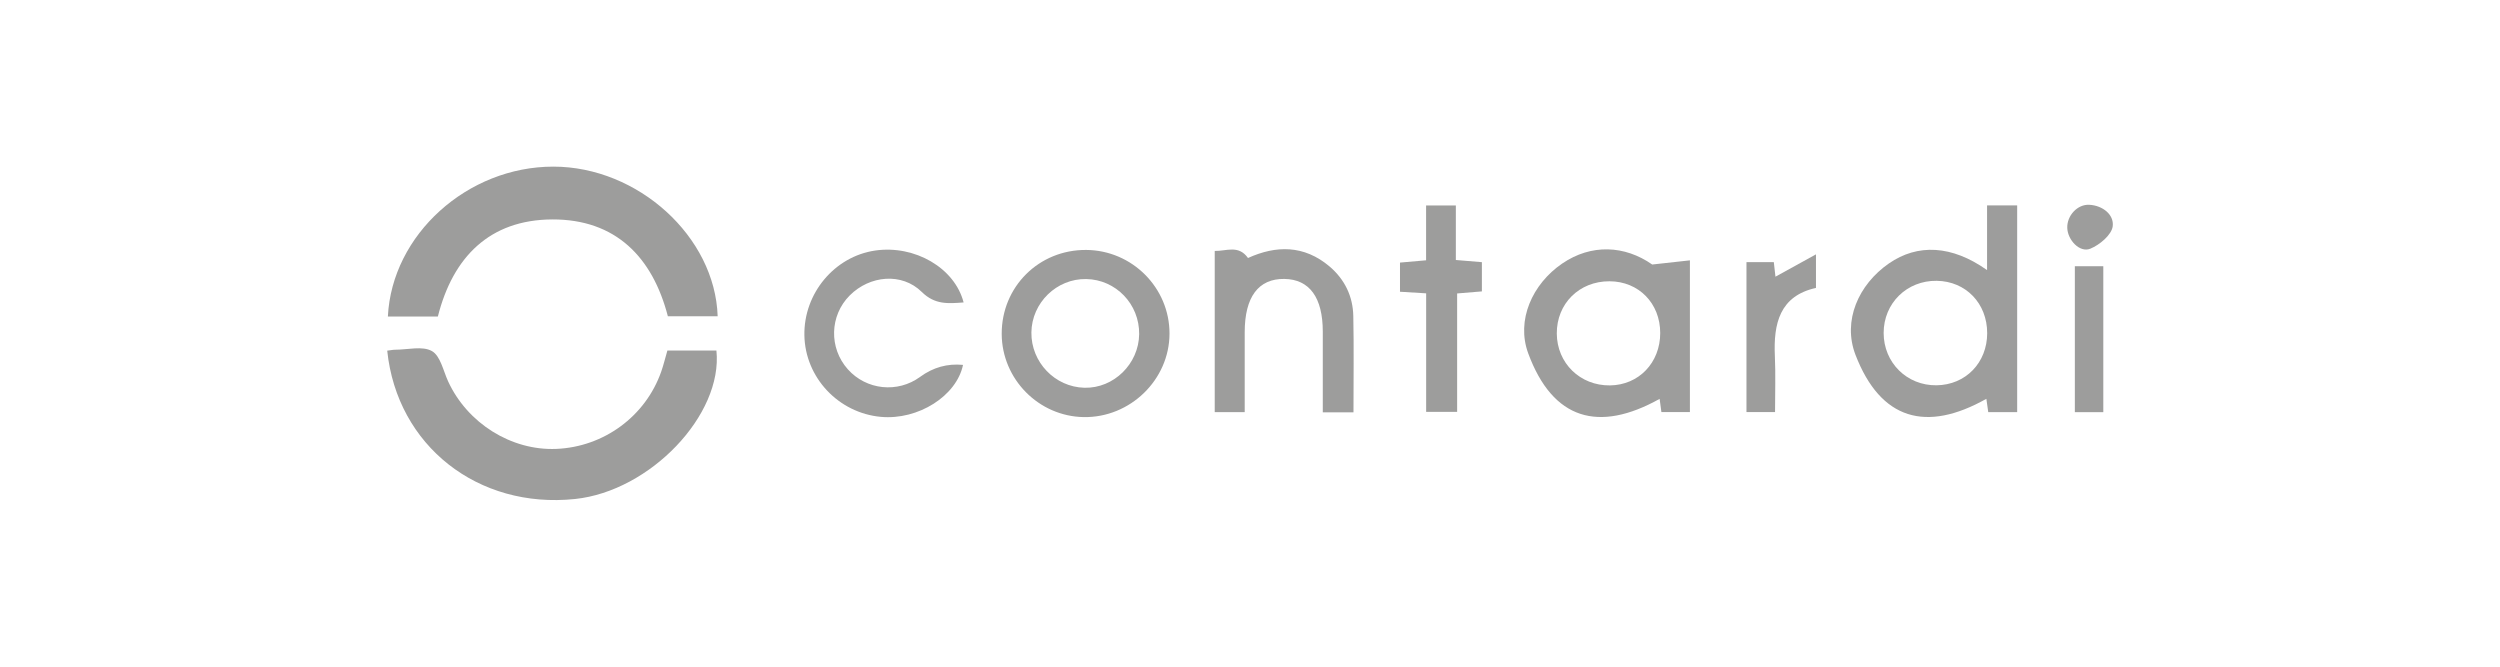
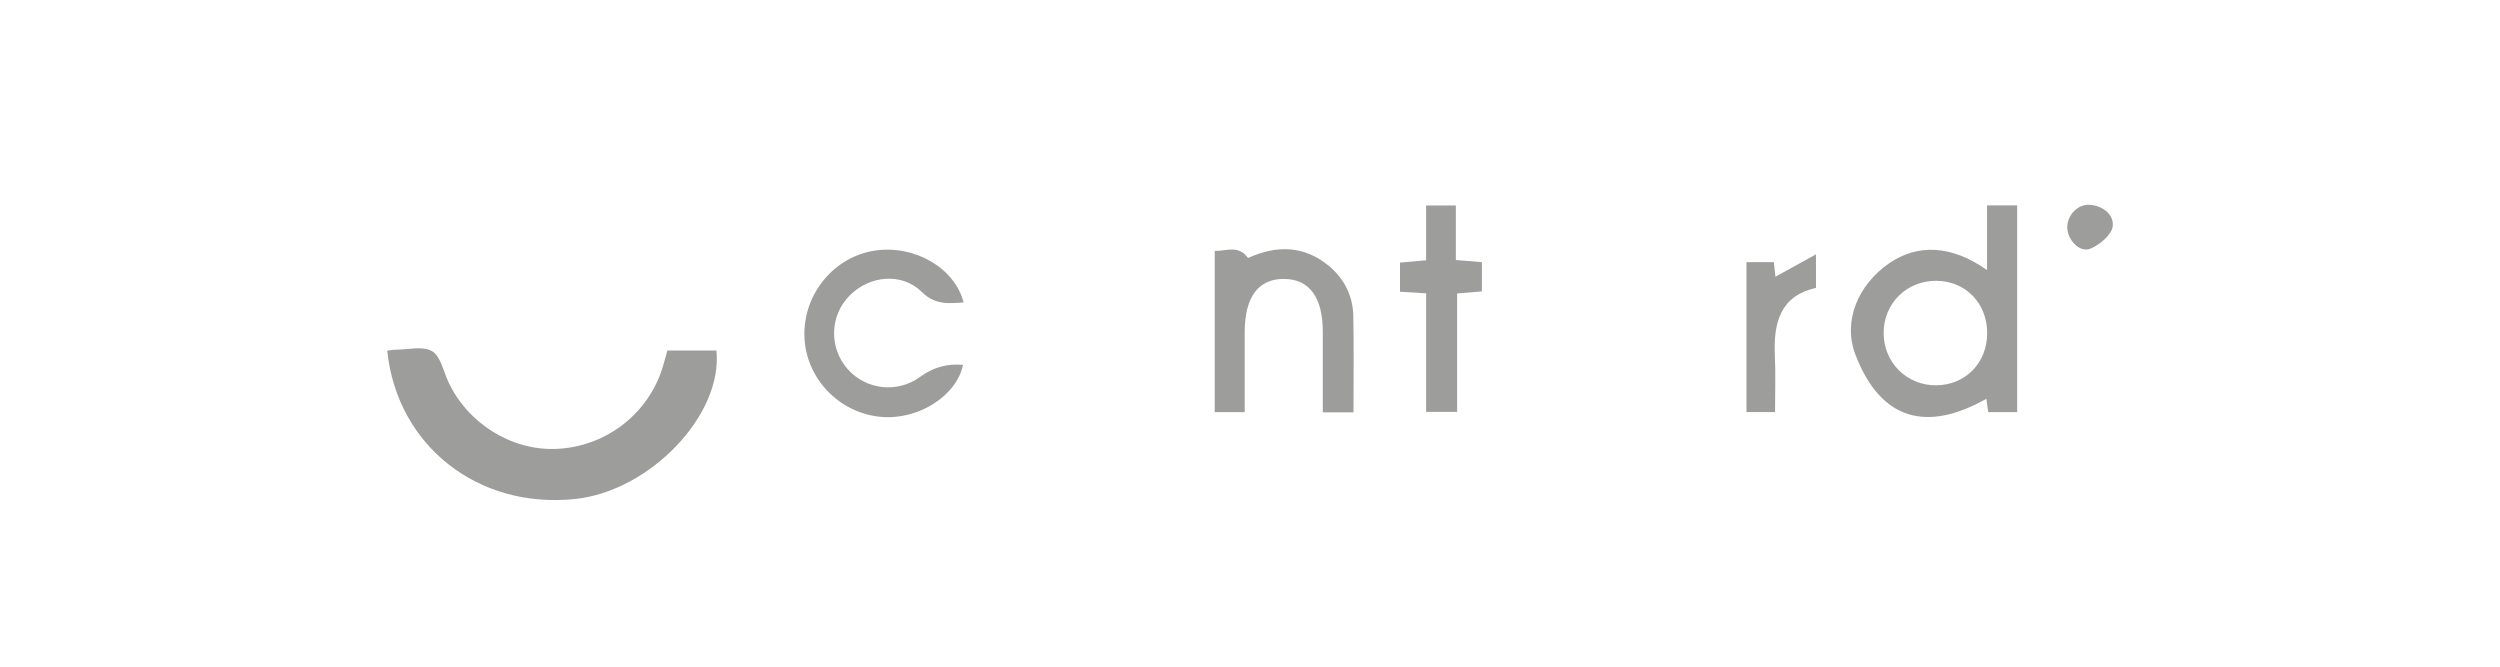
<svg xmlns="http://www.w3.org/2000/svg" id="Livello_1" viewBox="0 0 425.2 113.39">
  <defs>
    <style>.cls-1{fill:#9d9d9c;stroke-width:0px;}</style>
  </defs>
-   <path class="cls-1" d="M74.47,53.84h-8.5c.68-13.94,13.54-25.51,28.15-25.5,14.36.01,27.5,11.88,27.94,25.45h-8.47c-2.61-10.06-8.88-16.51-19.66-16.47-10.65.05-16.91,6.4-19.46,16.52Z" />
  <path class="cls-1" d="M65.85,59.64c.6-.07.99-.16,1.38-.16,2.11,0,4.61-.68,6.23.23,1.44.81,1.93,3.35,2.76,5.16,3.28,7.12,10.74,11.79,18.38,11.48,8.09-.33,15.19-5.54,17.86-13.14.4-1.13.67-2.3,1.05-3.59h8.34c1.13,10.93-11.29,23.92-24.05,25.25-16.49,1.73-30.26-9.04-31.94-25.22Z" />
  <path class="cls-1" d="M337.96,34.93h5.12v35.16h-4.92c-.11-.8-.23-1.56-.32-2.26-10.21,5.75-17.98,3.62-22.26-7.48-2.22-5.77.49-11.94,5.68-15.54,4.89-3.39,10.71-3.12,16.7,1.13v-11.01ZM337.98,56.66c0-5.06-3.63-8.83-8.58-8.9-5.08-.07-9.03,3.81-9.03,8.87,0,5.05,3.96,8.97,9,8.9,4.94-.06,8.61-3.84,8.61-8.87Z" />
-   <path class="cls-1" d="M281,44.99c2.59-.29,4.38-.48,6.42-.71v25.8h-4.85c-.11-.8-.21-1.58-.3-2.24-10.34,5.77-18.16,3.6-22.35-7.74-2.08-5.64.7-11.8,5.77-15.27,4.96-3.39,10.65-3.11,15.32.16ZM282.37,56.64c0-5.06-3.66-8.79-8.63-8.8-5.14-.02-8.99,3.8-8.96,8.89.03,5.04,3.97,8.88,9.05,8.82,4.9-.06,8.54-3.86,8.54-8.91Z" />
-   <path class="cls-1" d="M184.73,42.51c7.83.05,14.2,6.45,14.18,14.24-.02,7.83-6.68,14.31-14.58,14.19-7.67-.12-13.93-6.46-13.96-14.14-.03-8.02,6.32-14.34,14.36-14.29ZM193.75,56.84c.06-5.11-3.95-9.29-9.01-9.38-5.02-.09-9.26,4.04-9.32,9.08-.06,5.06,4,9.29,9.03,9.41,4.98.12,9.24-4.07,9.3-9.12Z" />
  <path class="cls-1" d="M230.2,70.13h-5.22c0-4.56,0-9.14,0-13.72,0-5.81-2.26-8.91-6.54-8.97-4.41-.06-6.74,3.07-6.74,9.06,0,4.49,0,8.99,0,13.59h-5.1v-27.41c1.98.05,4.04-1.08,5.66,1.2,4.76-2.16,9.53-2.24,13.88,1.45,2.58,2.2,3.97,5.08,4.03,8.45.11,5.31.03,10.63.03,16.35Z" />
  <path class="cls-1" d="M163.87,51.44c-2.59.19-4.86.42-7.1-1.79-3.39-3.34-8.85-2.81-12.25.6-3.42,3.43-3.56,8.93-.32,12.56,3.15,3.53,8.47,4.09,12.29,1.29q3.31-2.43,7.3-2.04c-1.1,5.29-7.63,9.42-13.97,8.84-7.22-.66-12.89-6.7-13.01-13.87-.13-7.13,5.13-13.42,12.05-14.42,6.73-.97,13.52,2.96,15.03,8.83Z" />
  <path class="cls-1" d="M242.55,44.26v-9.31h5.06v9.27c1.65.14,2.92.24,4.43.37v4.97c-1.24.1-2.59.22-4.21.35v20.14h-5.27v-20.16c-1.63-.1-2.91-.18-4.45-.27v-4.96c1.28-.11,2.64-.23,4.44-.39Z" />
  <path class="cls-1" d="M297.03,44.58h4.66c.11.94.2,1.78.28,2.48,2.2-1.22,4.31-2.38,6.89-3.8v5.71c-6.15,1.36-7.25,6.03-6.99,11.61.14,3.09.03,6.19.03,9.5h-4.86v-25.49Z" />
-   <path class="cls-1" d="M352.89,70.1v-24.82h4.84v24.82h-4.84Z" />
  <path class="cls-1" d="M351.6,38.74c-.06-2.05,1.72-4.02,3.75-3.91,2.29.12,4.23,1.69,3.98,3.66-.18,1.45-2.21,3.16-3.81,3.81-1.79.73-3.86-1.47-3.92-3.55Z" />
</svg>